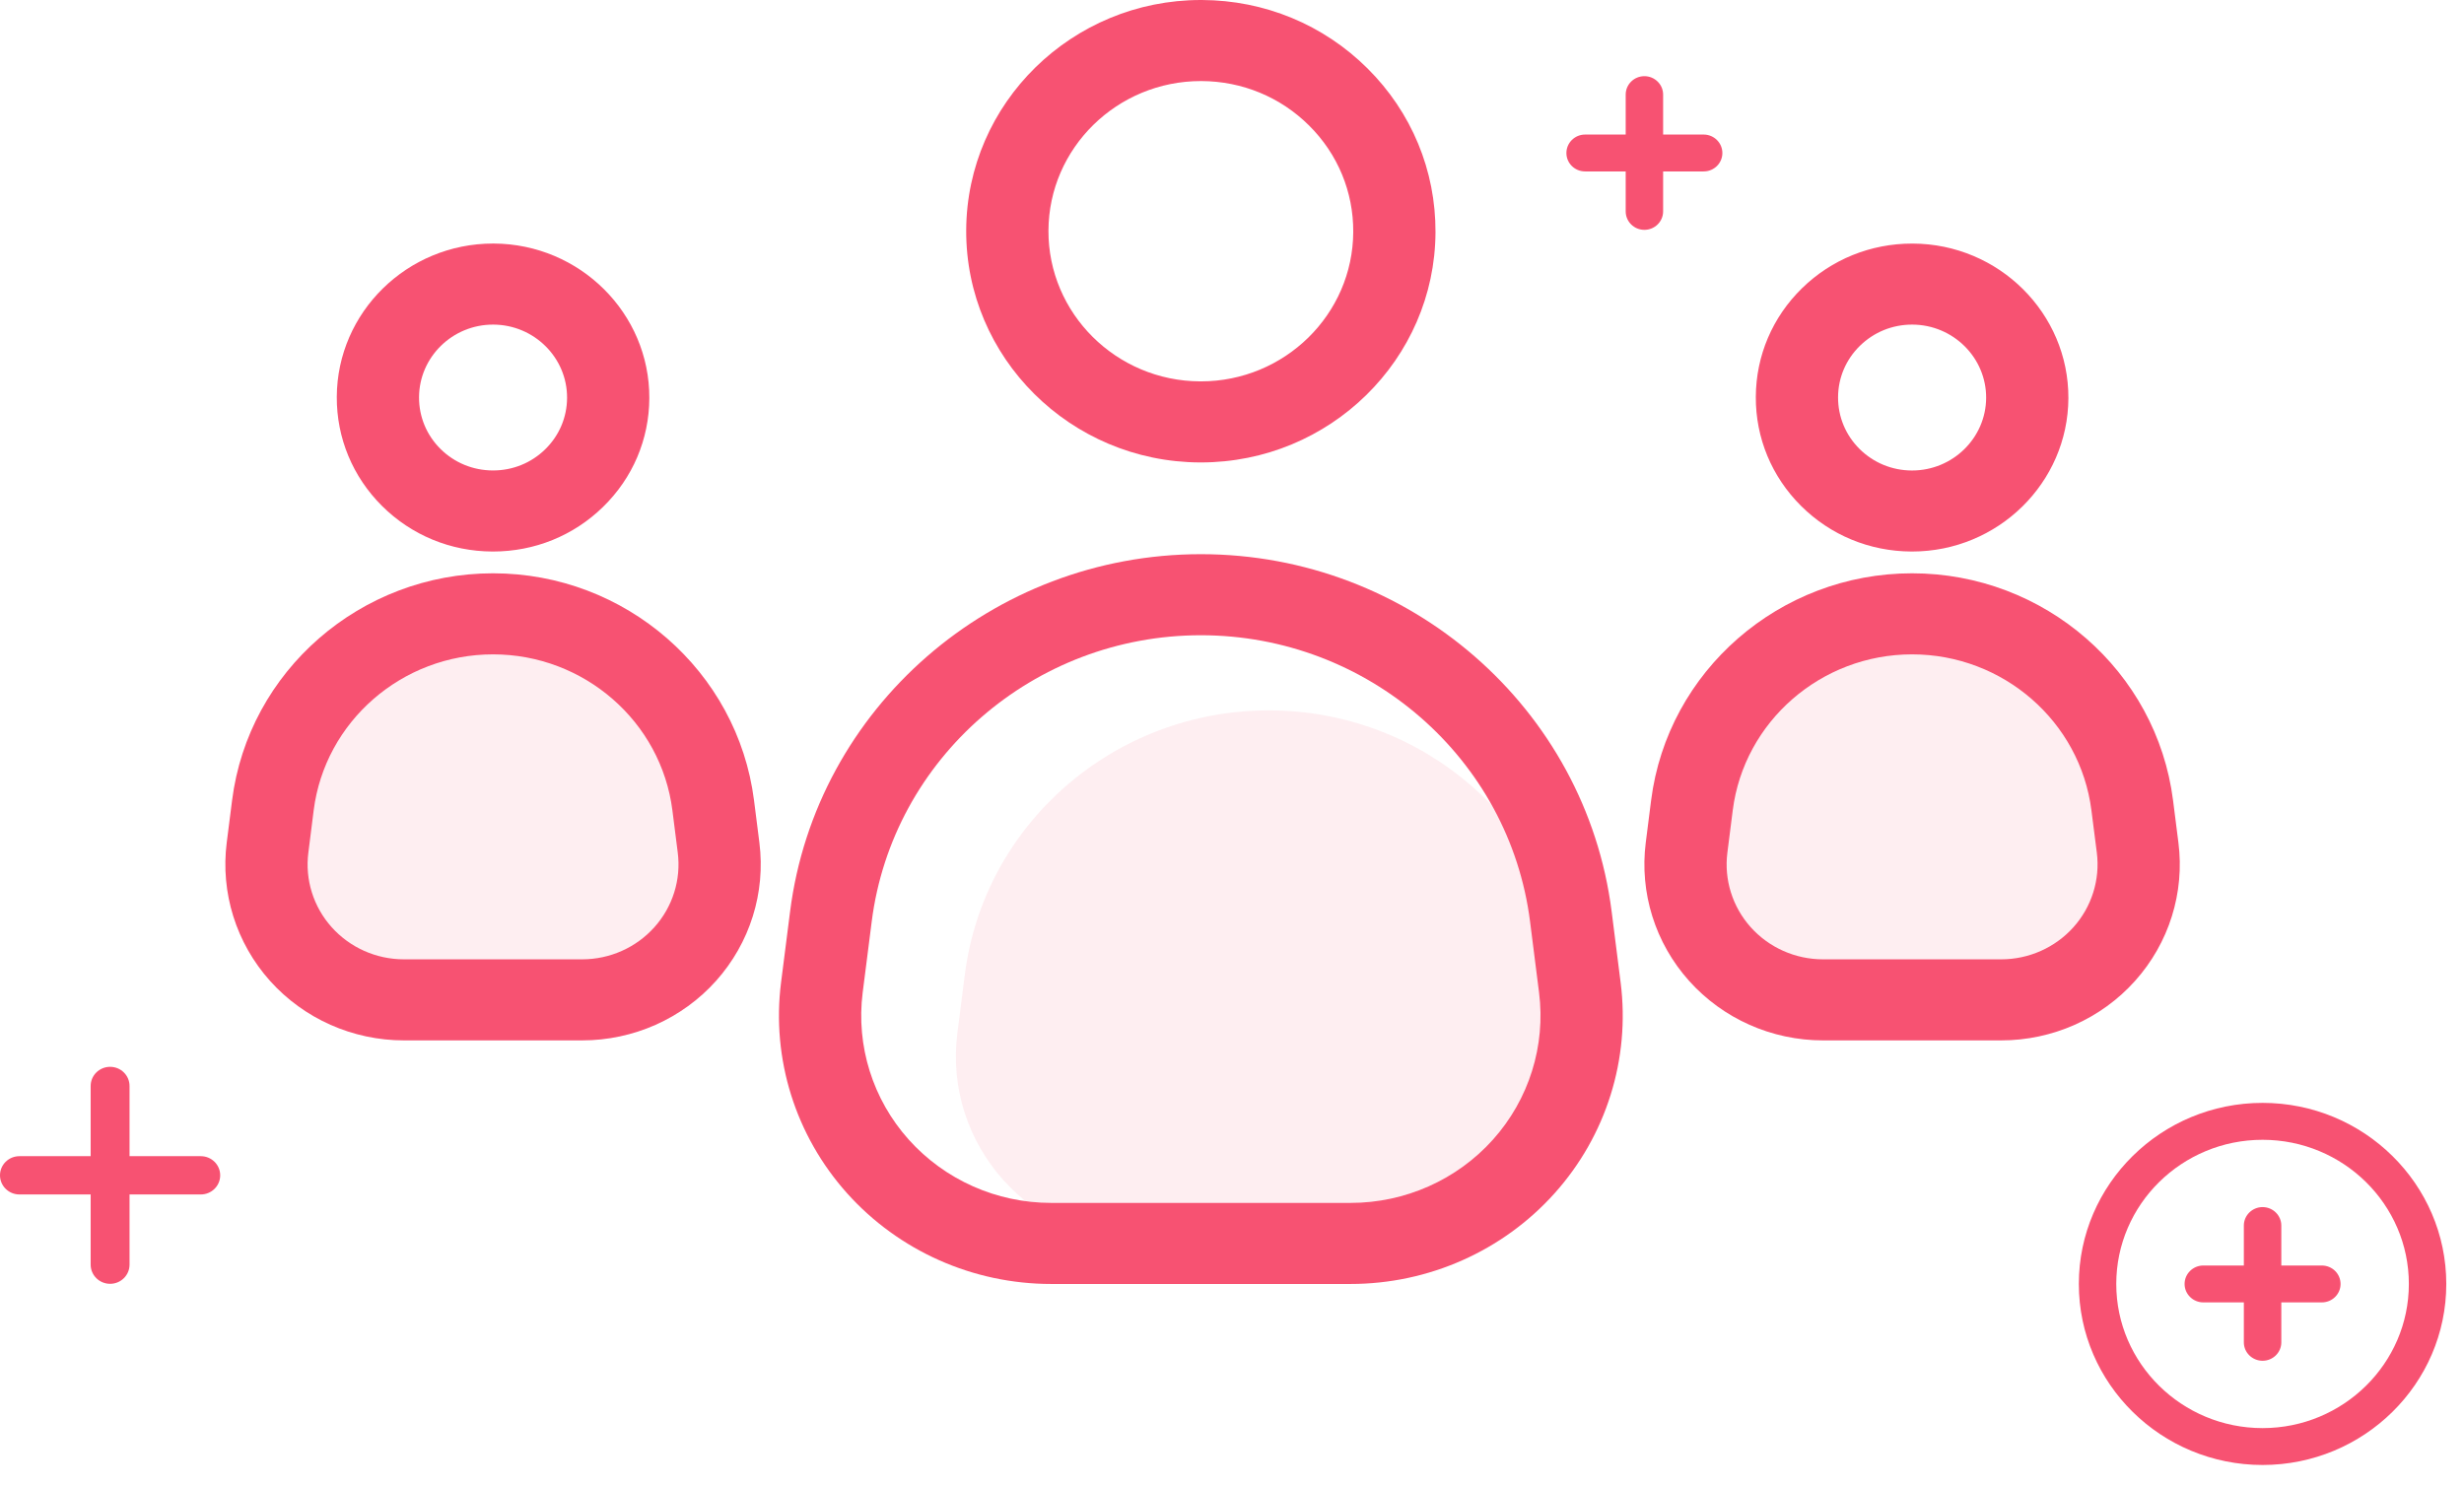
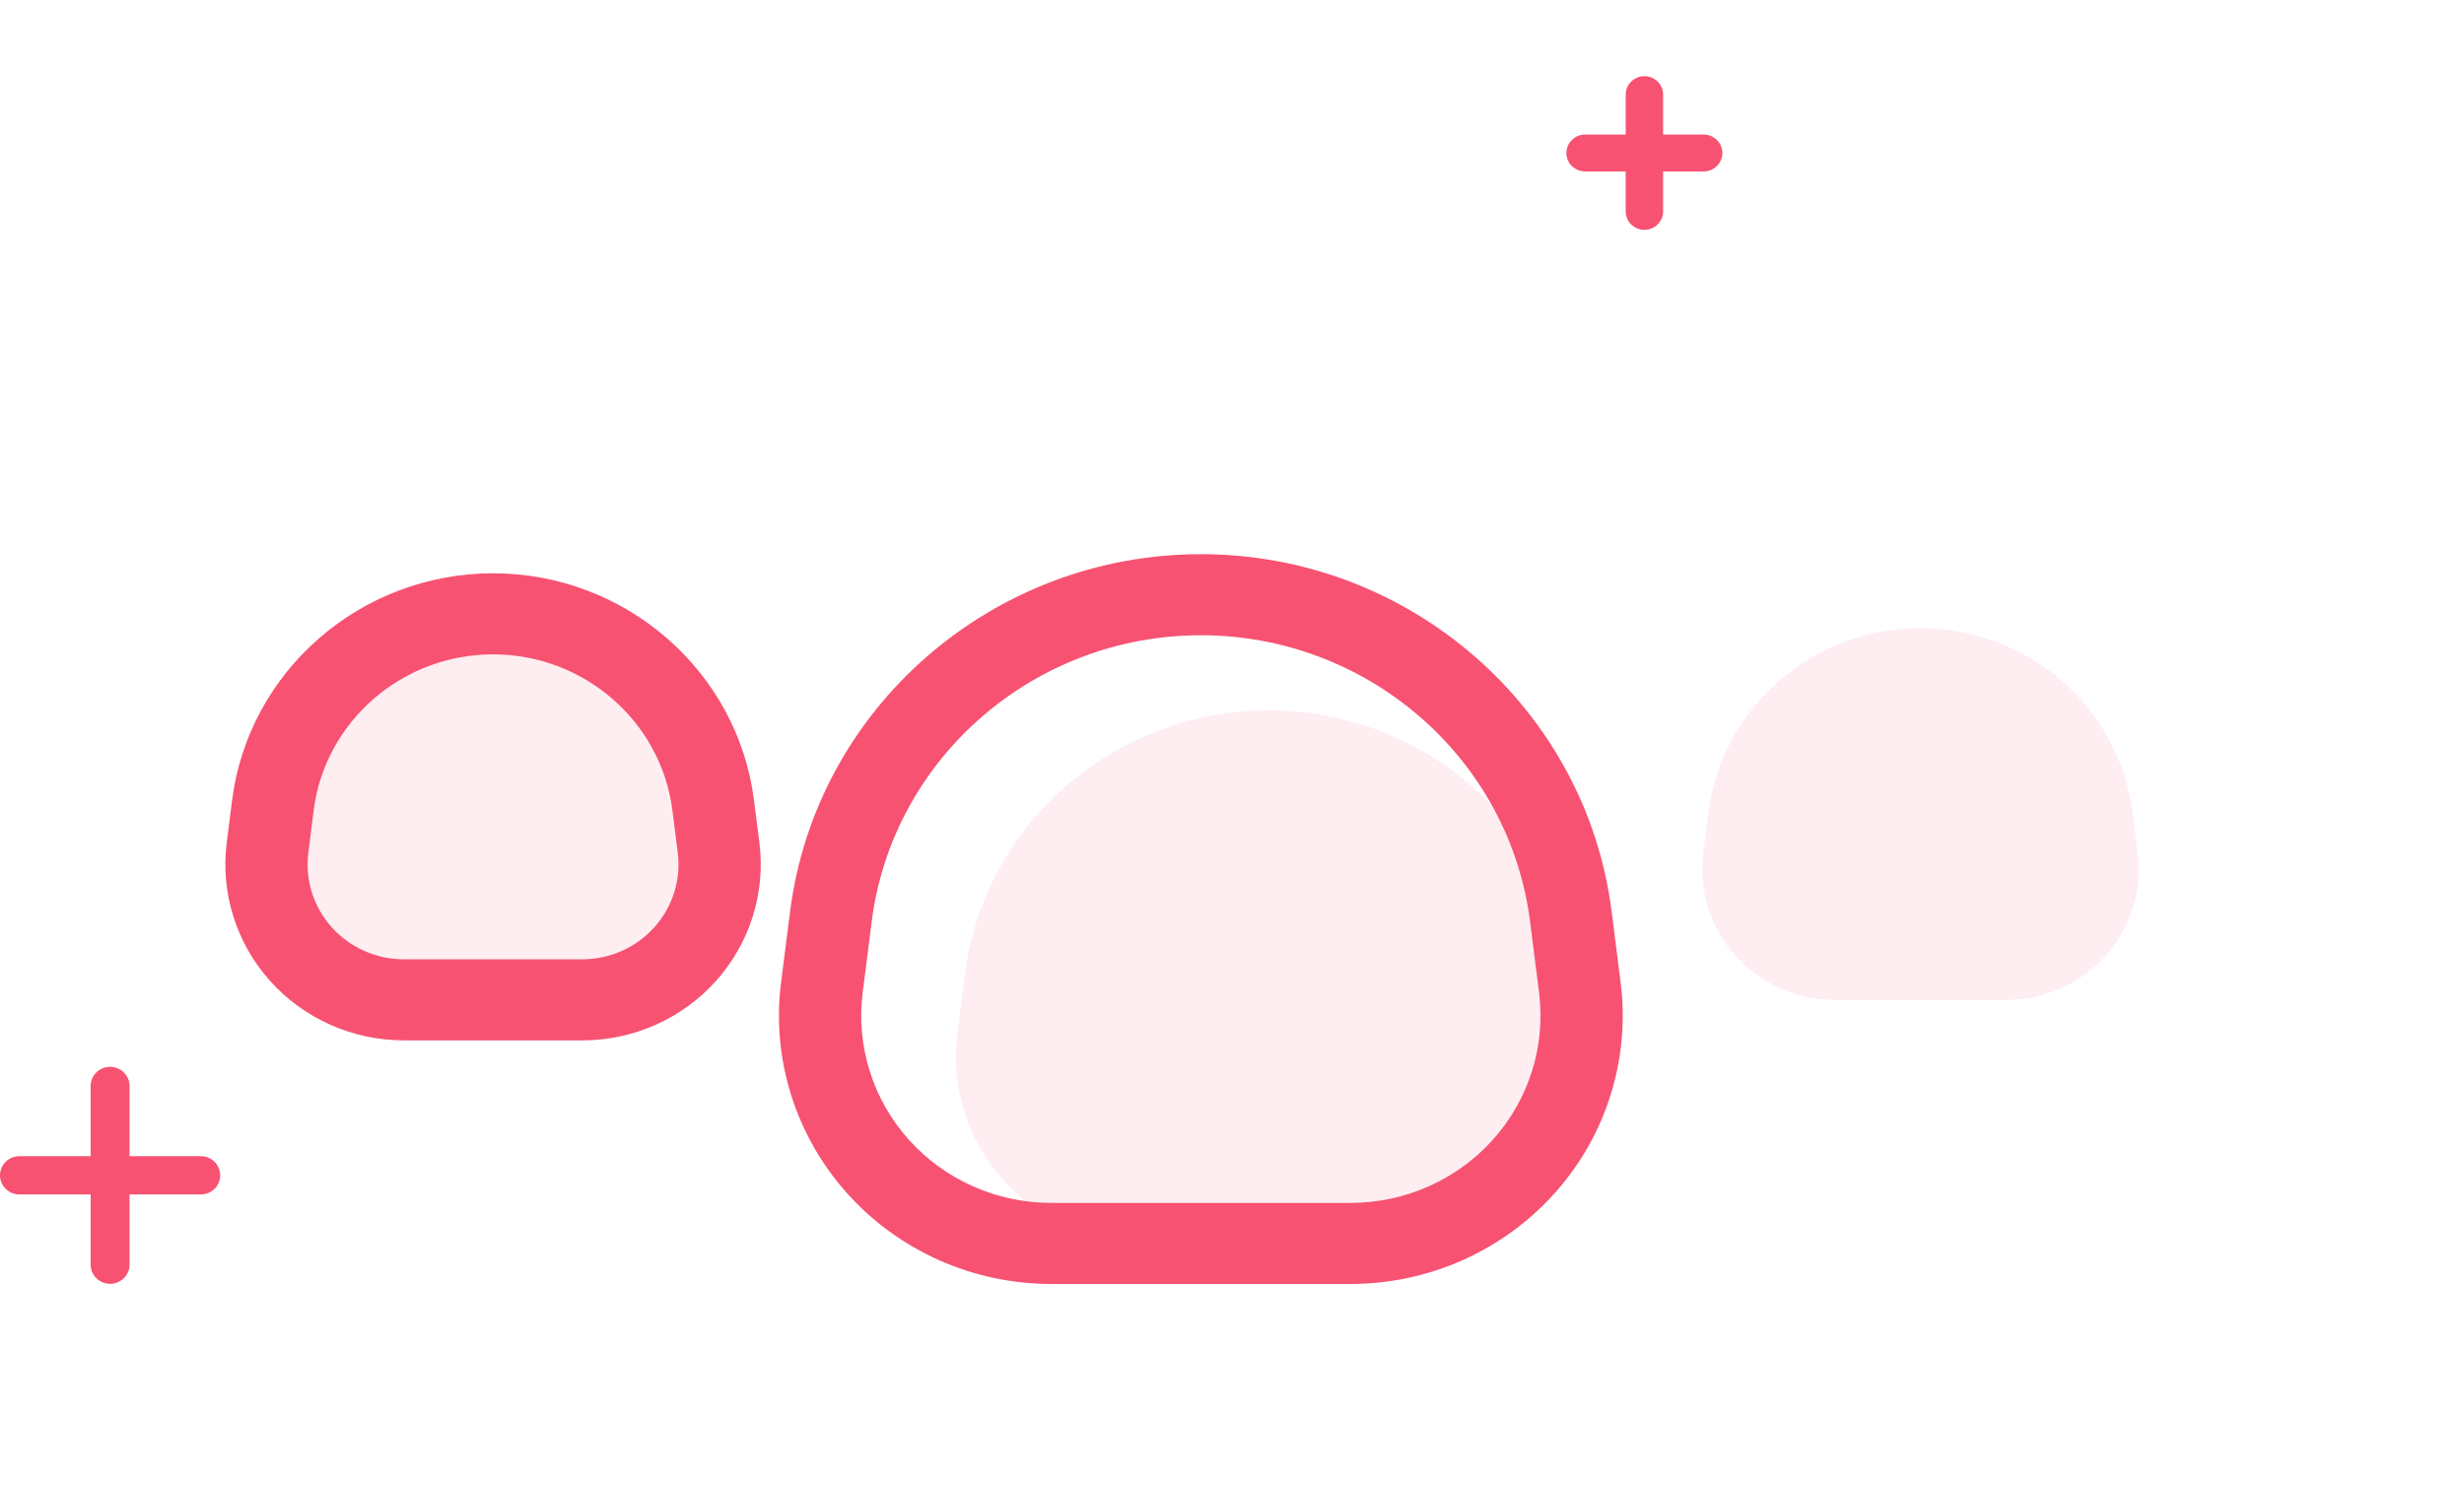
<svg xmlns="http://www.w3.org/2000/svg" xmlns:xlink="http://www.w3.org/1999/xlink" width="63px" height="38px" viewBox="0 0 63 38" version="1.1">
  <title>Group 2</title>
  <desc>Created with Sketch.</desc>
  <defs>
    <polygon id="path-1" points="53.152 28.204 62.547 28.204 62.547 37.464 53.152 37.464" />
  </defs>
  <g id="Page-1" stroke="none" stroke-width="1" fill="none" fill-rule="evenodd">
    <g id="Group-2">
      <path d="M35.587,31.798 L29.293,31.798 C26.375,31.798 24.117,29.277 24.478,26.422 L24.668,24.93 C25.157,21.066 28.49,18.167 32.44,18.167 C36.391,18.167 39.723,21.066 40.213,24.93 L40.402,26.422 C40.764,29.277 38.506,31.798 35.587,31.798" id="Fill-1" fill-opacity="0.1" fill="#F75272" />
      <path d="M51.297,25.57 L46.908,25.57 C44.873,25.57 43.298,23.811 43.55,21.821 L43.682,20.78 C44.024,18.085 46.347,16.063 49.103,16.063 C51.858,16.063 54.182,18.085 54.524,20.78 L54.656,21.821 C54.908,23.811 53.333,25.57 51.297,25.57" id="Fill-3" fill-opacity="0.1" fill="#F75272" />
      <path d="M14.801,25.57 L10.412,25.57 C8.376,25.57 6.801,23.811 7.054,21.821 L7.186,20.78 C7.527,18.085 9.851,16.063 12.606,16.063 C15.362,16.063 17.685,18.085 18.028,20.78 L18.159,21.821 C18.412,23.811 16.836,25.57 14.801,25.57" id="Fill-5" fill-opacity="0.1" fill="#F75272" />
-       <path d="M30.704,2.073 L30.721,2.073 C31.762,2.078 32.738,2.481 33.471,3.21 C34.204,3.938 34.605,4.905 34.6,5.93 C34.591,8.042 32.844,9.753 30.704,9.753 L30.686,9.753 C28.538,9.744 26.798,8.013 26.807,5.896 C26.817,3.784 28.563,2.073 30.704,2.073 M30.677,11.826 L30.704,11.826 C34,11.826 36.688,9.191 36.703,5.94 C36.71,4.361 36.093,2.872 34.965,1.75 C33.838,0.629 32.333,0.007 30.731,0 L30.704,0 C27.408,0 24.719,2.635 24.704,5.887 C24.689,9.146 27.368,11.811 30.677,11.826" id="Fill-8" fill="#F75272" />
-       <path d="M47.556,8.842 C47.914,8.493 48.386,8.301 48.888,8.301 L48.897,8.301 C49.94,8.306 50.786,9.146 50.782,10.175 C50.777,11.2 49.928,12.032 48.888,12.032 L48.88,12.032 C48.374,12.03 47.9,11.833 47.544,11.48 C47.189,11.126 46.994,10.657 46.996,10.158 C46.998,9.66 47.197,9.193 47.556,8.842 M48.871,14.104 L48.888,14.104 C51.083,14.104 52.874,12.349 52.885,10.184 C52.894,8.013 51.11,6.238 48.907,6.229 L48.888,6.229 C47.828,6.229 46.83,6.634 46.076,7.369 C45.318,8.11 44.898,9.097 44.893,10.149 C44.888,11.2 45.299,12.192 46.051,12.939 C46.802,13.686 47.804,14.1 48.871,14.104" id="Fill-10" fill="#F75272" />
-       <path d="M12.606,8.301 L12.615,8.301 C13.658,8.306 14.504,9.147 14.499,10.175 C14.497,10.674 14.297,11.141 13.939,11.491 C13.582,11.84 13.109,12.031 12.606,12.031 L12.597,12.031 C12.092,12.029 11.618,11.833 11.262,11.48 C10.906,11.126 10.712,10.657 10.714,10.158 C10.719,9.132 11.567,8.301 12.606,8.301 M12.588,14.104 L12.607,14.104 C13.667,14.104 14.666,13.699 15.419,12.963 C16.178,12.223 16.597,11.236 16.602,10.185 C16.612,8.013 14.828,6.239 12.624,6.228 L12.607,6.228 C10.412,6.228 8.621,7.983 8.611,10.149 C8.606,11.2 9.017,12.192 9.768,12.939 C10.519,13.686 11.521,14.1 12.588,14.104" id="Fill-12" fill="#F75272" />
      <path d="M38.172,29.144 C37.251,30.172 35.925,30.762 34.533,30.762 L26.874,30.762 C25.482,30.762 24.157,30.172 23.235,29.144 C22.314,28.116 21.885,26.744 22.057,25.385 L22.288,23.568 C22.817,19.393 26.435,16.245 30.704,16.245 C34.973,16.245 38.592,19.393 39.121,23.568 L39.351,25.384 C39.523,26.744 39.093,28.116 38.172,29.144 Z M41.207,23.311 C40.547,18.101 36.031,14.172 30.704,14.172 C25.376,14.172 20.861,18.101 20.201,23.311 L19.97,25.127 C19.723,27.078 20.339,29.042 21.658,30.515 C22.979,31.989 24.88,32.835 26.874,32.835 L34.533,32.835 C36.527,32.835 38.428,31.989 39.749,30.515 C41.069,29.042 41.684,27.078 41.437,25.128 L41.207,23.311 Z" id="Fill-14" fill="#F75272" />
-       <path d="M53.014,23.712 C52.546,24.234 51.873,24.533 51.167,24.533 L46.61,24.533 C45.904,24.533 45.231,24.234 44.763,23.712 C44.296,23.191 44.078,22.495 44.166,21.805 L44.303,20.724 C44.591,18.45 46.563,16.734 48.888,16.734 C51.215,16.734 53.186,18.45 53.474,20.724 L53.612,21.805 C53.699,22.495 53.481,23.191 53.014,23.712 M54.59,25.084 C55.457,24.117 55.861,22.828 55.698,21.548 L55.561,20.467 C55.141,17.158 52.273,14.661 48.888,14.661 C45.504,14.661 42.636,17.158 42.216,20.467 L42.079,21.548 C41.917,22.828 42.32,24.117 43.187,25.084 C44.053,26.052 45.301,26.606 46.61,26.606 L51.167,26.606 C52.476,26.606 53.725,26.052 54.59,25.084" id="Fill-16" fill="#F75272" />
      <path d="M16.731,23.712 C16.264,24.234 15.591,24.533 14.885,24.533 L10.327,24.533 C9.621,24.533 8.948,24.234 8.481,23.712 C8.013,23.191 7.796,22.495 7.884,21.805 L8.02,20.724 C8.308,18.45 10.28,16.734 12.606,16.734 C14.932,16.734 16.904,18.45 17.192,20.724 L17.329,21.805 C17.417,22.495 17.199,23.191 16.731,23.712 Z M19.279,20.467 C18.859,17.158 15.99,14.661 12.606,14.661 C9.222,14.661 6.353,17.158 5.934,20.467 L5.797,21.548 C5.635,22.828 6.038,24.117 6.904,25.084 C7.771,26.052 9.019,26.606 10.327,26.606 L14.885,26.606 C16.194,26.606 17.442,26.052 18.308,25.084 C19.174,24.117 19.578,22.828 19.416,21.548 L19.279,20.467 Z" id="Fill-18" fill="#F75272" />
      <mask id="mask-2" fill="white">
        <use xlink:href="#path-1" />
      </mask>
      <g id="Clip-23" />
-       <path d="M59.365,32.363 L58.329,32.363 L58.329,31.341 C58.329,31.081 58.114,30.869 57.85,30.869 C57.586,30.869 57.371,31.081 57.371,31.341 L57.371,32.363 L56.335,32.363 C56.071,32.363 55.856,32.574 55.856,32.835 C55.856,33.095 56.071,33.306 56.335,33.306 L57.371,33.306 L57.371,34.328 C57.371,34.588 57.586,34.799 57.85,34.799 C58.114,34.799 58.329,34.588 58.329,34.328 L58.329,33.306 L59.365,33.306 C59.63,33.306 59.844,33.095 59.844,32.835 C59.844,32.574 59.63,32.363 59.365,32.363 M57.85,36.521 C55.787,36.521 54.109,34.867 54.109,32.835 C54.109,30.801 55.787,29.148 57.85,29.148 C59.912,29.148 61.59,30.801 61.59,32.835 C61.59,34.867 59.912,36.521 57.85,36.521 M57.85,28.204 C55.259,28.204 53.152,30.282 53.152,32.835 C53.152,35.387 55.259,37.464 57.85,37.464 C60.44,37.464 62.547,35.387 62.547,32.835 C62.547,30.282 60.44,28.204 57.85,28.204" id="Fill-22" fill="#F75272" />
      <path d="M5.133,29.567 L3.312,29.567 L3.312,27.772 C3.312,27.501 3.09,27.282 2.815,27.282 C2.541,27.282 2.318,27.501 2.318,27.772 L2.318,29.567 L0.497,29.567 C0.222,29.567 0,29.786 0,30.056 C0,30.327 0.222,30.546 0.497,30.546 L2.318,30.546 L2.318,32.341 C2.318,32.612 2.541,32.831 2.815,32.831 C3.09,32.831 3.312,32.612 3.312,32.341 L3.312,30.546 L5.133,30.546 C5.408,30.546 5.63,30.327 5.63,30.056 C5.63,29.786 5.408,29.567 5.133,29.567" id="Fill-25" fill="#F75272" />
      <path d="M42.523,5.406 L42.523,4.384 L43.56,4.384 C43.823,4.384 44.038,4.174 44.038,3.913 C44.038,3.653 43.823,3.441 43.56,3.441 L42.523,3.441 L42.523,2.419 C42.523,2.159 42.308,1.948 42.044,1.948 C41.78,1.948 41.566,2.159 41.566,2.419 L41.566,3.441 L40.528,3.441 C40.264,3.441 40.05,3.653 40.05,3.913 C40.05,4.174 40.264,4.384 40.528,4.384 L41.566,4.384 L41.566,5.406 C41.566,5.667 41.78,5.878 42.044,5.878 C42.308,5.878 42.523,5.667 42.523,5.406" id="Fill-27" fill="#F75272" />
    </g>
  </g>
</svg>